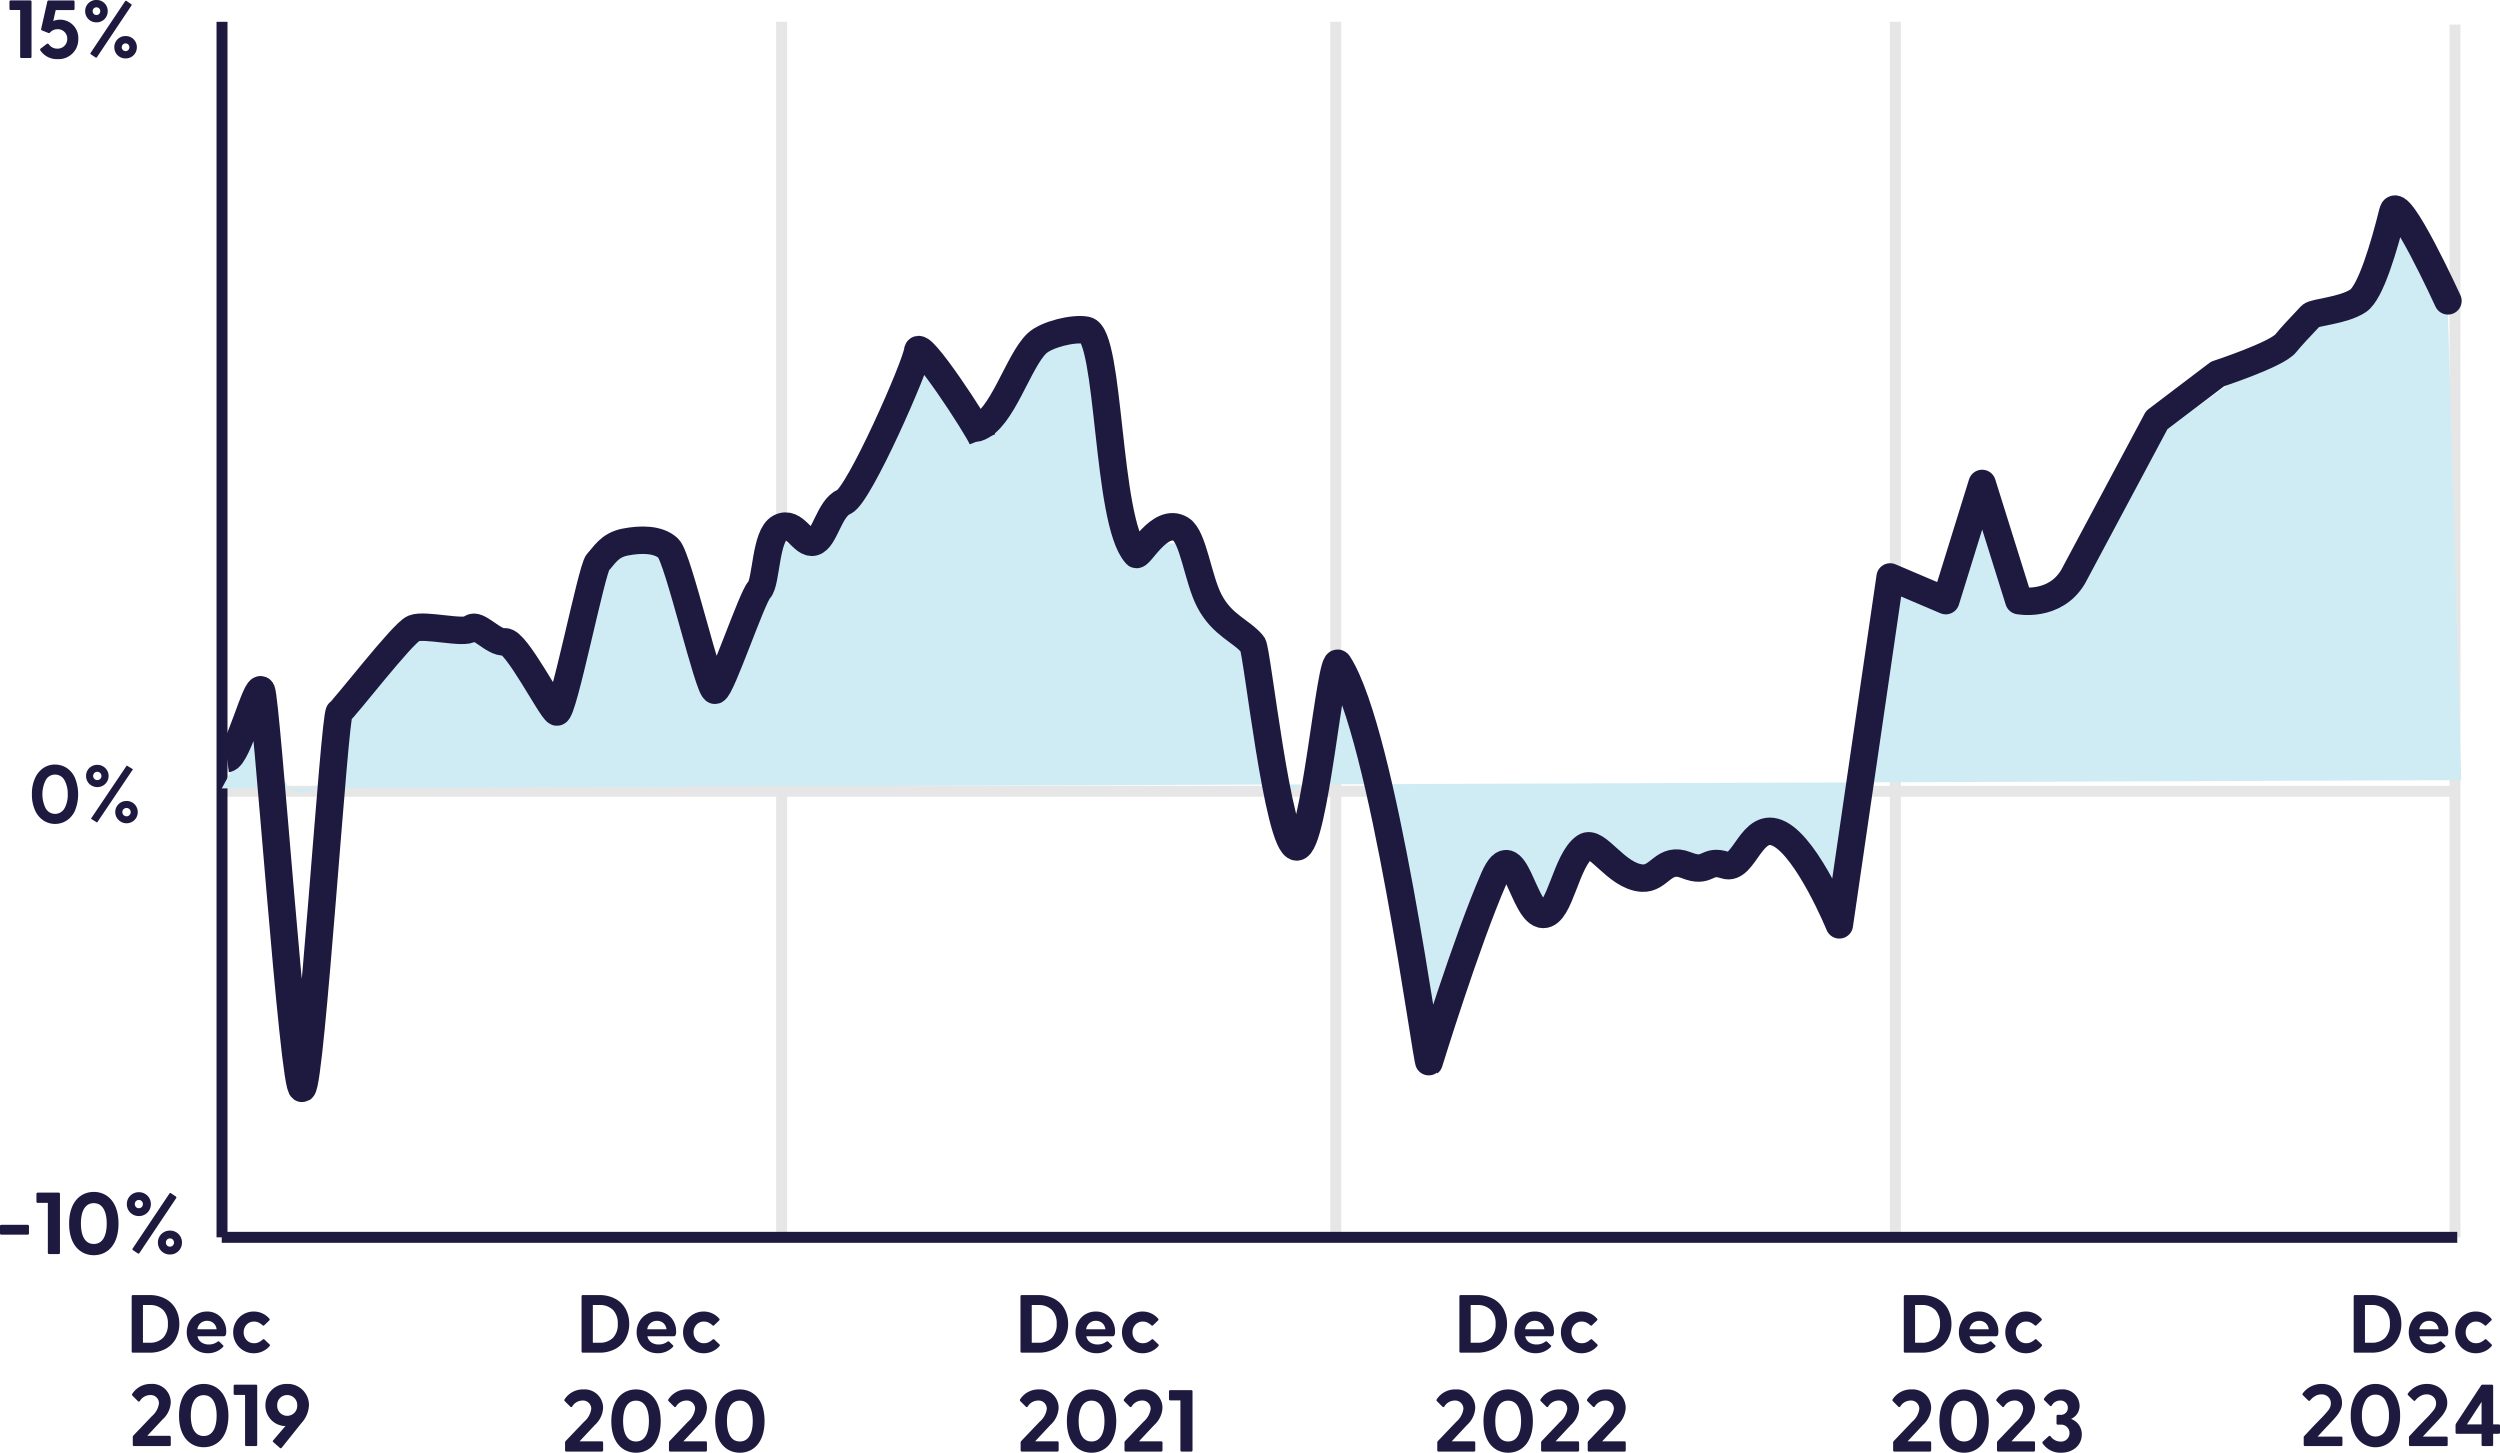
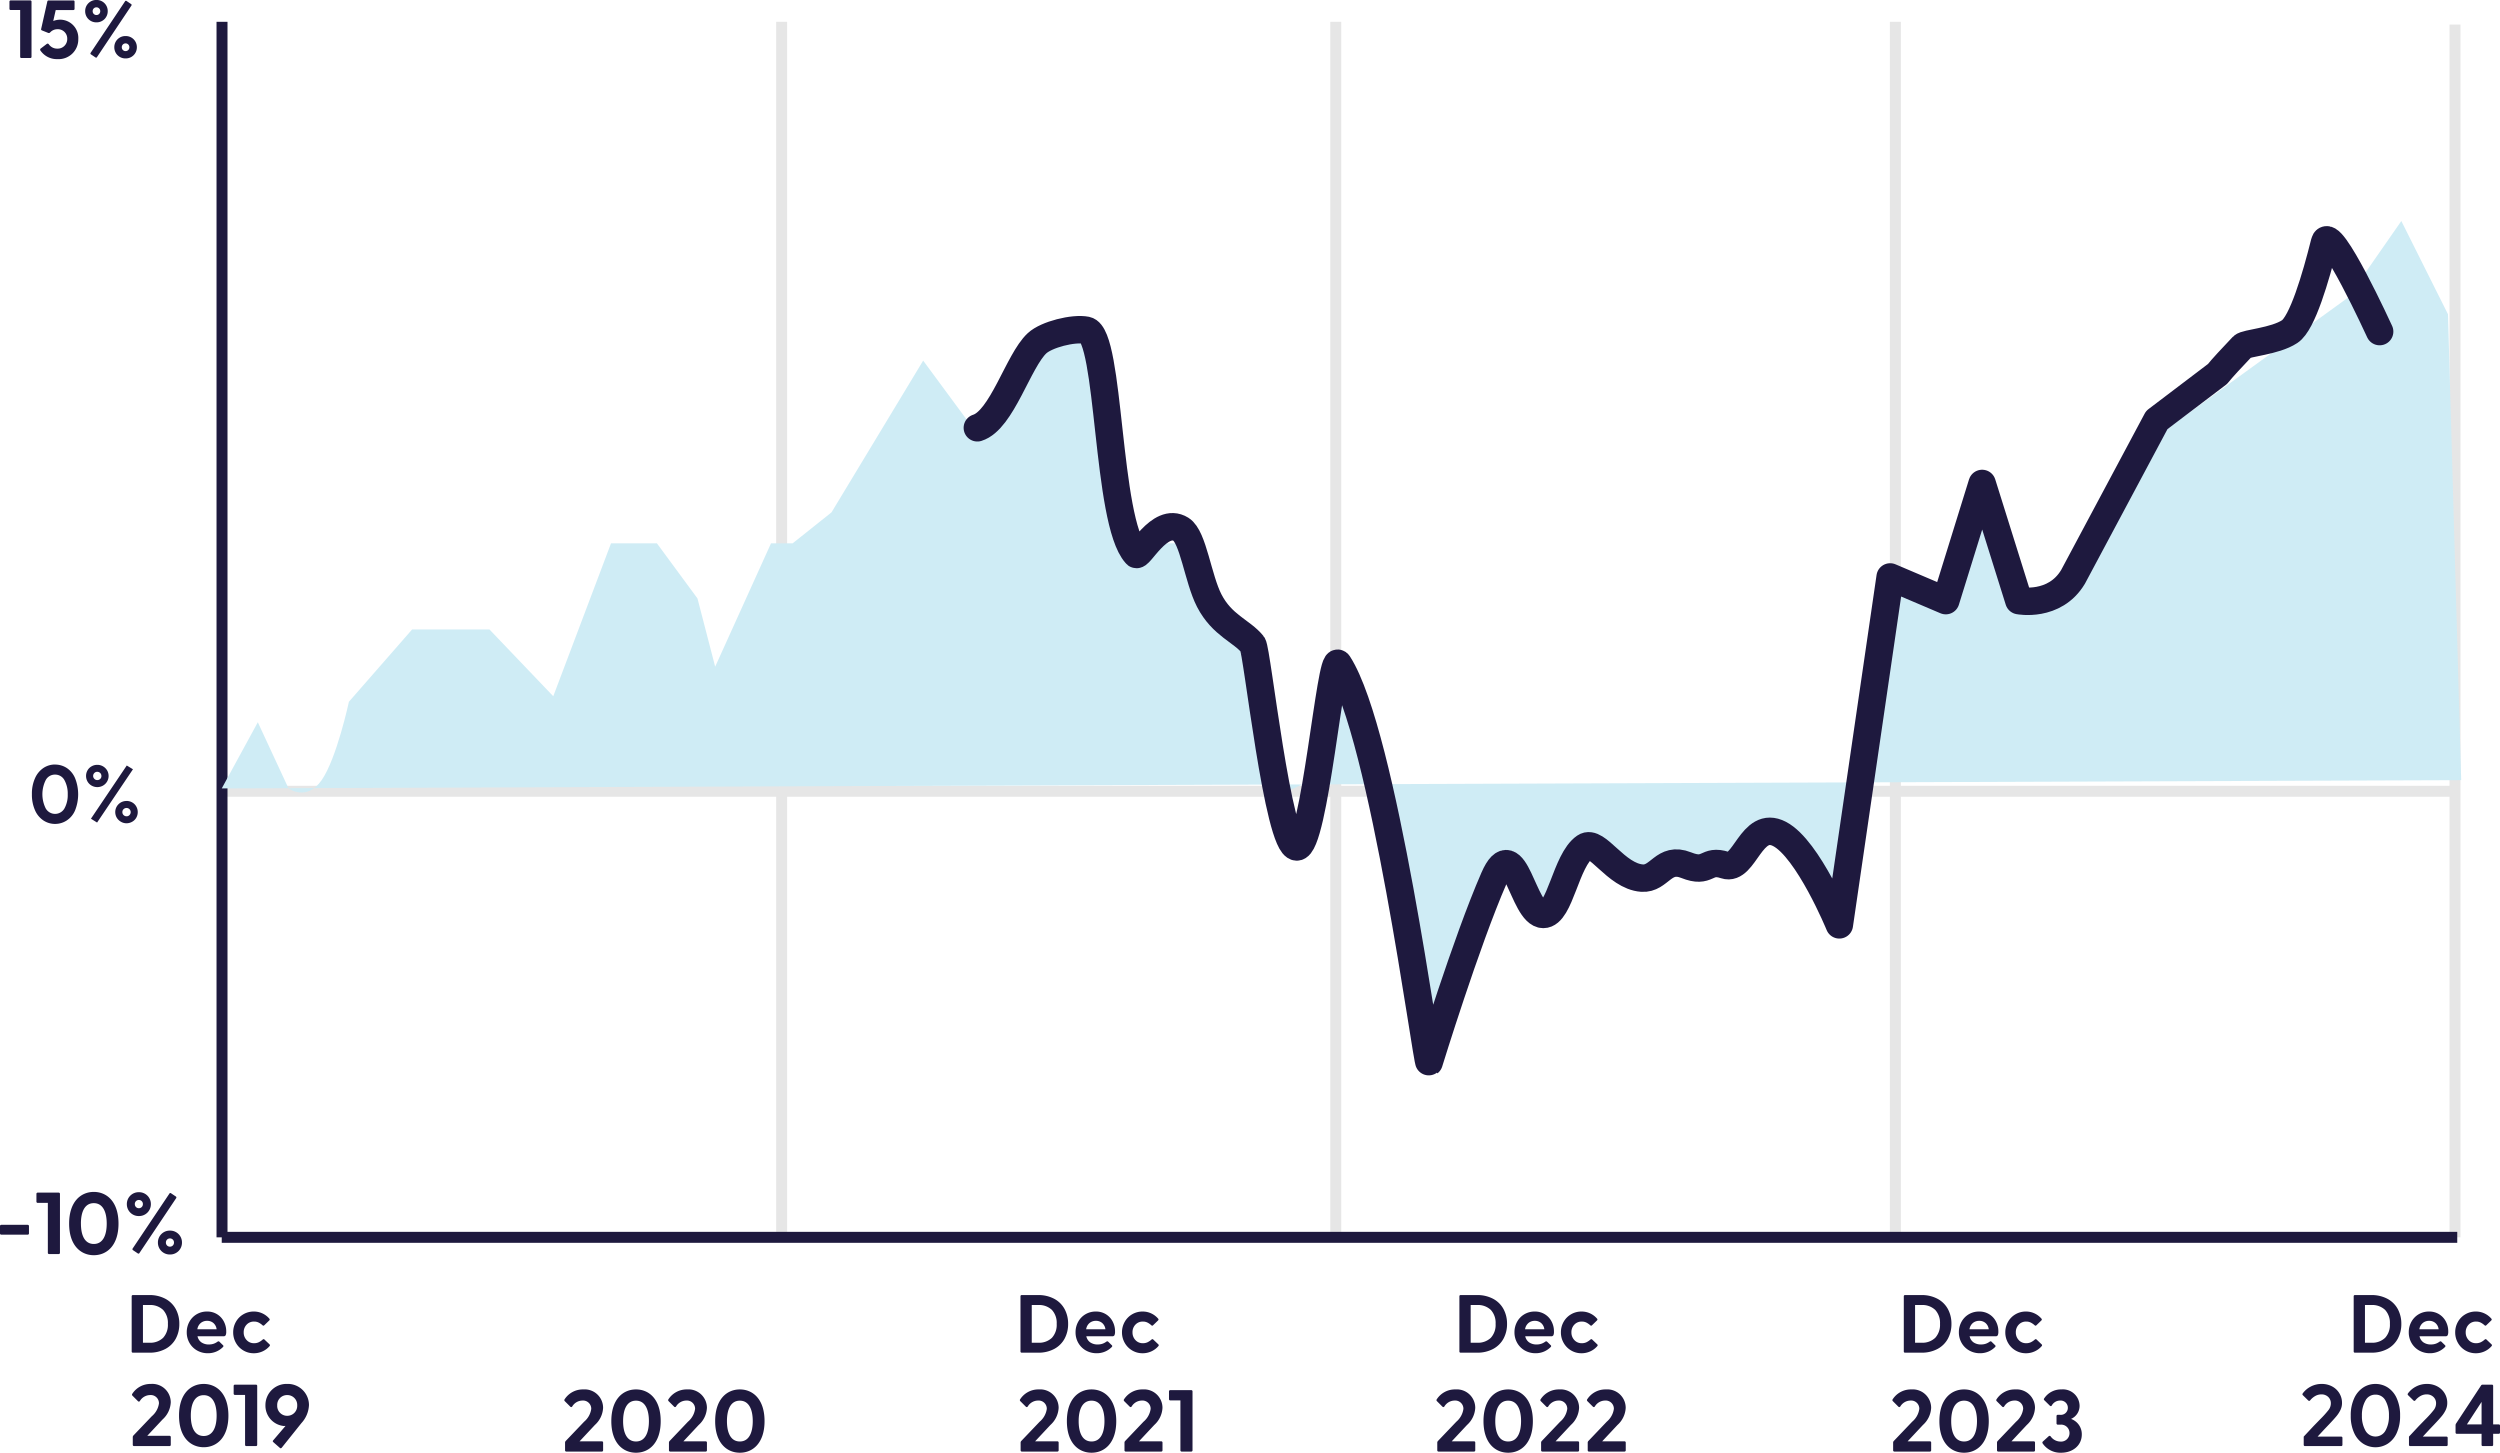
<svg xmlns="http://www.w3.org/2000/svg" width="455.668" height="264.783" viewBox="0 0 455.668 264.783">
  <g id="Group_237" data-name="Group 237" transform="translate(-994.8 -4131.425)">
    <g id="Group_203" data-name="Group 203">
      <g id="Group_202" data-name="Group 202">
        <g id="Group_182" data-name="Group 182">
          <g id="Group_159" data-name="Group 159">
            <g id="Group_157" data-name="Group 157">
              <g id="Group_151" data-name="Group 151">
                <g id="graphs" transform="translate(986.266 4125.4)">
                  <g id="graph-global-mixed">
                    <g id="graph-global-mixed-2" data-name="graph-global-mixed">
                      <g id="grid_lines" data-name="grid lines">
                        <line id="Line_346" data-name="Line 346" y2="221.55" transform="translate(151 10)" fill="none" stroke="#e6e6e6" stroke-width="2" />
                        <line id="Line_353" data-name="Line 353" y2="221.55" transform="translate(252 10)" fill="none" stroke="#e6e6e6" stroke-width="2" />
                        <line id="Line_513" data-name="Line 513" y2="221.55" transform="translate(354 10)" fill="none" stroke="#e6e6e6" stroke-width="2" />
                        <line id="Line_354" data-name="Line 354" y2="221.05" transform="translate(456 10.5)" fill="none" stroke="#e6e6e6" stroke-width="2" />
                        <line id="Line_357" data-name="Line 357" x1="407.46" transform="translate(48.95 150.25)" fill="none" stroke="#e6e6e6" stroke-width="2" />
                        <line id="Line_344" data-name="Line 344" x1="407.46" transform="translate(48.95 231.55)" fill="none" stroke="#1e193e" stroke-width="2" />
                        <line id="Line_343" data-name="Line 343" y2="221.55" transform="translate(49 10)" fill="none" stroke="#1e193e" stroke-width="2" />
                      </g>
                      <path id="Path_461" data-name="Path 461" d="M18.57,145.38a3.9,3.9,0,0,1,2.11.61,4.188,4.188,0,0,1,1.53,1.85,7.945,7.945,0,0,1,0,5.91,4.135,4.135,0,0,1-1.53,1.83,3.854,3.854,0,0,1-2.11.62,3.8,3.8,0,0,1-2.1-.62,4.25,4.25,0,0,1-1.54-1.84,6.941,6.941,0,0,1-.58-2.95,6.822,6.822,0,0,1,.58-2.95,4.334,4.334,0,0,1,1.54-1.85,3.8,3.8,0,0,1,2.1-.62Zm0,1.83a1.885,1.885,0,0,0-1.71,1.02,5.783,5.783,0,0,0,0,5.13,1.961,1.961,0,0,0,3.43,0,5.017,5.017,0,0,0,.59-2.55,5.114,5.114,0,0,0-.59-2.57A1.91,1.91,0,0,0,18.57,147.21Zm7.7-1.78a2.058,2.058,0,0,1,1.03.27,2.1,2.1,0,0,1,.75.73,2.031,2.031,0,0,1,.28,1.02,2.037,2.037,0,0,1-1.03,1.77,2.1,2.1,0,0,1-2.06,0,1.973,1.973,0,0,1-.75-.74,2.058,2.058,0,0,1-.27-1.03,2.022,2.022,0,0,1,.27-1.02,1.922,1.922,0,0,1,.74-.73,2.058,2.058,0,0,1,1.03-.27h0Zm6.49.82-6.53,9.7-1.12-.7,6.53-9.7,1.13.69Zm-6.5.45a.71.71,0,0,0-.53.22.749.749,0,0,0-.22.53.741.741,0,0,0,.23.54.7.7,0,0,0,.52.22.764.764,0,0,0,.54-.21.7.7,0,0,0,.22-.55.749.749,0,0,0-.22-.53.773.773,0,0,0-.54-.22Zm5.34,5.31a2.086,2.086,0,0,1,1.03.27,1.948,1.948,0,0,1,.74.74,2.058,2.058,0,0,1,.27,1.03,2.022,2.022,0,0,1-.27,1.02,1.922,1.922,0,0,1-.74.73,2.068,2.068,0,0,1-1.03.28,1.97,1.97,0,0,1-1.03-.28,2.1,2.1,0,0,1-.75-.73,2.031,2.031,0,0,1-.28-1.02,2.023,2.023,0,0,1,2.06-2.03Zm0,1.28a.773.773,0,0,0-.54.22.7.7,0,0,0-.22.55.732.732,0,0,0,.22.53.773.773,0,0,0,.54.22.71.71,0,0,0,.53-.22.76.76,0,0,0-.53-1.3Z" fill="#1e193e" />
                      <g id="Group_168" data-name="Group 168">
                        <g id="Mask_Group_151" data-name="Mask Group 151" transform="translate(-133.029 22)">
                          <path id="Path_453" data-name="Path 453" d="M619.169,126.221l-408.189,1.508,6.576-12.062,5.6,12.063s3.28,2.442,6.031-1.508,4.972-14.291,4.972-14.291l11.52-13.18h14.094l11.632,12.177L281.93,83.06h8.37l7.39,10.04,3.226,12.442L311.09,83.06h3.94l7.09-5.65,16.706-27.657,9.693,13.139,14.216-17.878,7.755,1.077,1.938,20.032L378.22,83.06h7.32l5.01,10.04,9.5,10.04,5.335,25.019,4.309-1.938,5.277-19.951,10.5,26.98,6.625,37.774,10.555-28,9.693,6.893s2.964-15.193,8.185-11.632c2.955,2.016,11.2,4.739,11.2,4.739l11.2-1.723,6.246-3.016,4.309-3.877,12.062,12.924,10.986-57.943L526.01,93.1l5.6-15.55L538.98,93.1l10.292-5.431,7.512-14.17,7.755-10.6,34-24.636,9.71-13.958,8.5,16.993,2.408,84.92Z" transform="translate(-29)" fill="#cfecf5" />
-                           <path id="Path_563" data-name="Path 563" d="M348.7,62c4.49-1.4,7.444-12.213,10.884-15.413,1.72-1.6,6.632-2.836,8.992-2.366C372.945,45.091,372.19,79,377.6,85c.46,1.05,4.3-6.93,8.22-4.5,2.24,1.39,3.08,8.98,5.15,13,2.35,4.55,5.93,5.52,7.92,8,.81,1.01,4.577,36.745,8.017,36.9,3.25.14,6.183-35.575,7.593-33.4,8.24,12.72,16.112,73,16.542,72.674,0,0,6.761-21.99,11.831-33.6,3.762-8.615,5.273,6.625,8.991,6.625,3.06,0,4.084-9.91,7.572-12.3,2.194-1.506,5.623,5.337,10.411,5.679,3.208.229,3.912-4.017,8.045-2.366s3.521-1.191,7.1,0,4.732-8.4,9.938-5.679,10.885,16.563,10.885,16.563l9.259-63.414L525.216,93.5l6.626-21.358,6.69,21.358s6.509,1.282,9.872-4.322l15.269-28.593,11.073-8.4s10.842-3.552,12.449-5.6c.778-.99,2.639-2.99,4.561-5.009.62-.652,5.855-.907,8.6-2.714,2.294-1.512,4.73-9.786,6.349-16.278.915-3.668,10.038,16.278,10.038,16.278" transform="translate(-29)" fill="none" stroke="#1e193e" stroke-linecap="round" stroke-linejoin="round" stroke-width="5" />
-                           <path id="Path_573" data-name="Path 573" d="M211.934,122.305c2.02-.28,5.366-13.875,6.276-12.465s5.867,73.406,7.447,72.566,5.853-68.046,6.763-68.606,11.5-14.39,13.53-15.24,9.338,1.13,10.468,0,4.122,2.73,6.152,2.45,8.345,12.23,9.465,12.79,6.385-26.18,7.5-27.3,2.03-3.1,4.96-3.67,6.09-.56,7.89,1.13,7.382,26.16,8.512,25.88,6.695-16.885,8.045-18.3,1.076-9.948,3.786-11.358,4.121,3.2,6.151,2.643,2.825-6.21,5.535-7.34,13.174-24.943,13.394-27.483,10.931,13.83,11.831,16.09" transform="translate(-29)" fill="none" stroke="#1e193e" stroke-width="5" />
+                           <path id="Path_563" data-name="Path 563" d="M348.7,62c4.49-1.4,7.444-12.213,10.884-15.413,1.72-1.6,6.632-2.836,8.992-2.366C372.945,45.091,372.19,79,377.6,85c.46,1.05,4.3-6.93,8.22-4.5,2.24,1.39,3.08,8.98,5.15,13,2.35,4.55,5.93,5.52,7.92,8,.81,1.01,4.577,36.745,8.017,36.9,3.25.14,6.183-35.575,7.593-33.4,8.24,12.72,16.112,73,16.542,72.674,0,0,6.761-21.99,11.831-33.6,3.762-8.615,5.273,6.625,8.991,6.625,3.06,0,4.084-9.91,7.572-12.3,2.194-1.506,5.623,5.337,10.411,5.679,3.208.229,3.912-4.017,8.045-2.366s3.521-1.191,7.1,0,4.732-8.4,9.938-5.679,10.885,16.563,10.885,16.563l9.259-63.414L525.216,93.5l6.626-21.358,6.69,21.358s6.509,1.282,9.872-4.322l15.269-28.593,11.073-8.4c.778-.99,2.639-2.99,4.561-5.009.62-.652,5.855-.907,8.6-2.714,2.294-1.512,4.73-9.786,6.349-16.278.915-3.668,10.038,16.278,10.038,16.278" transform="translate(-29)" fill="none" stroke="#1e193e" stroke-linecap="round" stroke-linejoin="round" stroke-width="5" />
                        </g>
                        <g id="Group_169" data-name="Group 169">
-                           <path id="Path_772" data-name="Path 772" d="M49.88,15H457.4V232l-408.45-.45Z" fill="none" />
-                         </g>
+                           </g>
                      </g>
                    </g>
                  </g>
                </g>
              </g>
              <path id="Path_951" data-name="Path 951" d="M-15.7,0h6.448a.227.227,0,0,0,.24-.24V-1.632a.227.227,0,0,0-.24-.24H-13.3l2.784-2.976a4.475,4.475,0,0,0,1.5-3.12,3.359,3.359,0,0,0-3.616-3.36,3.942,3.942,0,0,0-3.392,1.792.253.253,0,0,0,.032.352l.976.976c.128.128.24.144.368,0A2.2,2.2,0,0,1-12.8-9.3a1.493,1.493,0,0,1,1.632,1.52,3.715,3.715,0,0,1-1.3,2.336l-3.36,3.52a.449.449,0,0,0-.112.3V-.24A.227.227,0,0,0-15.7,0ZM-3.008.208c2.352,0,4.5-1.744,4.5-5.76s-2.144-5.776-4.5-5.776-4.5,1.76-4.5,5.776S-5.36.208-3.008.208ZM-5.36-5.552c0-2.16.7-3.728,2.352-3.728,1.632,0,2.352,1.568,2.352,3.728S-1.376-1.84-3.008-1.84C-4.656-1.84-5.36-3.392-5.36-5.552ZM4.768,0H6.5a.227.227,0,0,0,.24-.24V-10.96a.227.227,0,0,0-.24-.24H2.688a.227.227,0,0,0-.24.24v1.392a.227.227,0,0,0,.24.24h1.84V-.24A.227.227,0,0,0,4.768,0ZM9.7-.7,10.88.336c.128.112.24.064.336-.048L14.8-4.192a5.168,5.168,0,0,0,1.376-3.3,3.86,3.86,0,0,0-3.968-3.84A3.85,3.85,0,0,0,8.24-7.488a3.726,3.726,0,0,0,3.328,3.824c.144,0,.256-.016.336-.016L9.648-1.04C9.536-.912,9.568-.816,9.7-.7Zm.688-6.7A1.791,1.791,0,0,1,12.208-9.3a1.8,1.8,0,0,1,1.824,1.888A1.809,1.809,0,0,1,12.208-5.52,1.809,1.809,0,0,1,10.384-7.408Z" transform="translate(1034.94 4395)" fill="#1e193e" />
              <path id="Path_953" data-name="Path 953" d="M-17.9,0h6.448a.227.227,0,0,0,.24-.24V-1.632a.227.227,0,0,0-.24-.24H-15.5l2.784-2.976a4.475,4.475,0,0,0,1.5-3.12,3.359,3.359,0,0,0-3.616-3.36,3.942,3.942,0,0,0-3.392,1.792.253.253,0,0,0,.032.352l.976.976c.128.128.24.144.368,0A2.2,2.2,0,0,1-15.008-9.3a1.493,1.493,0,0,1,1.632,1.52,3.715,3.715,0,0,1-1.3,2.336l-3.36,3.52a.449.449,0,0,0-.112.3V-.24A.227.227,0,0,0-17.9,0ZM-5.216.208c2.352,0,4.5-1.744,4.5-5.76s-2.144-5.776-4.5-5.776-4.5,1.76-4.5,5.776S-7.568.208-5.216.208Zm-2.352-5.76c0-2.16.7-3.728,2.352-3.728,1.632,0,2.352,1.568,2.352,3.728S-3.584-1.84-5.216-1.84C-6.864-1.84-7.568-3.392-7.568-5.552ZM1.024,0H7.472a.227.227,0,0,0,.24-.24V-1.632a.227.227,0,0,0-.24-.24H3.424L6.208-4.848a4.475,4.475,0,0,0,1.5-3.12A3.359,3.359,0,0,0,4.1-11.328,3.942,3.942,0,0,0,.7-9.536a.253.253,0,0,0,.032.352l.976.976c.128.128.24.144.368,0A2.2,2.2,0,0,1,3.92-9.3a1.493,1.493,0,0,1,1.632,1.52,3.715,3.715,0,0,1-1.3,2.336L.9-1.92a.449.449,0,0,0-.112.3V-.24A.227.227,0,0,0,1.024,0ZM13.712.208c2.352,0,4.5-1.744,4.5-5.76s-2.144-5.776-4.5-5.776-4.5,1.76-4.5,5.776S11.36.208,13.712.208ZM11.36-5.552c0-2.16.7-3.728,2.352-3.728,1.632,0,2.352,1.568,2.352,3.728s-.72,3.712-2.352,3.712C12.064-1.84,11.36-3.392,11.36-5.552Z" transform="translate(1115.94 4396)" fill="#1e193e" />
              <path id="Path_955" data-name="Path 955" d="M-15.512,0h6.448a.227.227,0,0,0,.24-.24V-1.632a.227.227,0,0,0-.24-.24h-4.048l2.784-2.976a4.475,4.475,0,0,0,1.5-3.12,3.359,3.359,0,0,0-3.616-3.36,3.942,3.942,0,0,0-3.392,1.792.253.253,0,0,0,.032.352l.976.976c.128.128.24.144.368,0A2.2,2.2,0,0,1-12.616-9.3a1.493,1.493,0,0,1,1.632,1.52,3.715,3.715,0,0,1-1.3,2.336l-3.36,3.52a.449.449,0,0,0-.112.3V-.24A.227.227,0,0,0-15.512,0ZM-2.824.208c2.352,0,4.5-1.744,4.5-5.76s-2.144-5.776-4.5-5.776-4.5,1.76-4.5,5.776S-5.176.208-2.824.208Zm-2.352-5.76c0-2.16.7-3.728,2.352-3.728,1.632,0,2.352,1.568,2.352,3.728S-1.192-1.84-2.824-1.84C-4.472-1.84-5.176-3.392-5.176-5.552ZM3.416,0H9.864a.227.227,0,0,0,.24-.24V-1.632a.227.227,0,0,0-.24-.24H5.816L8.6-4.848a4.475,4.475,0,0,0,1.5-3.12,3.359,3.359,0,0,0-3.616-3.36A3.942,3.942,0,0,0,3.1-9.536a.253.253,0,0,0,.032.352l.976.976c.128.128.24.144.368,0A2.2,2.2,0,0,1,6.312-9.3a1.493,1.493,0,0,1,1.632,1.52,3.715,3.715,0,0,1-1.3,2.336L3.288-1.92a.449.449,0,0,0-.112.3V-.24A.227.227,0,0,0,3.416,0ZM13.608,0h1.728a.227.227,0,0,0,.24-.24V-10.96a.227.227,0,0,0-.24-.24H11.528a.227.227,0,0,0-.24.24v1.392a.227.227,0,0,0,.24.24h1.84V-.24A.227.227,0,0,0,13.608,0Z" transform="translate(1196.581 4396)" fill="#1e193e" />
              <path id="Path_957" data-name="Path 957" d="M-16.936,0h6.448a.227.227,0,0,0,.24-.24V-1.632a.227.227,0,0,0-.24-.24h-4.048l2.784-2.976a4.475,4.475,0,0,0,1.5-3.12,3.359,3.359,0,0,0-3.616-3.36,3.942,3.942,0,0,0-3.392,1.792.253.253,0,0,0,.032.352l.976.976c.128.128.24.144.368,0A2.2,2.2,0,0,1-14.04-9.3a1.493,1.493,0,0,1,1.632,1.52A3.715,3.715,0,0,1-13.7-5.44l-3.36,3.52a.449.449,0,0,0-.112.3V-.24A.227.227,0,0,0-16.936,0ZM-4.248.208c2.352,0,4.5-1.744,4.5-5.76s-2.144-5.776-4.5-5.776-4.5,1.76-4.5,5.776S-6.6.208-4.248.208ZM-6.6-5.552c0-2.16.7-3.728,2.352-3.728C-2.616-9.28-1.9-7.712-1.9-5.552S-2.616-1.84-4.248-1.84C-5.9-1.84-6.6-3.392-6.6-5.552ZM1.992,0H8.44a.227.227,0,0,0,.24-.24V-1.632a.227.227,0,0,0-.24-.24H4.392L7.176-4.848a4.475,4.475,0,0,0,1.5-3.12,3.359,3.359,0,0,0-3.616-3.36A3.942,3.942,0,0,0,1.672-9.536a.253.253,0,0,0,.032.352l.976.976c.128.128.24.144.368,0A2.2,2.2,0,0,1,4.888-9.3,1.493,1.493,0,0,1,6.52-7.776a3.715,3.715,0,0,1-1.3,2.336L1.864-1.92a.449.449,0,0,0-.112.3V-.24A.227.227,0,0,0,1.992,0Zm8.5,0h6.448a.227.227,0,0,0,.24-.24V-1.632a.227.227,0,0,0-.24-.24H12.888l2.784-2.976a4.475,4.475,0,0,0,1.5-3.12,3.359,3.359,0,0,0-3.616-3.36,3.942,3.942,0,0,0-3.392,1.792.253.253,0,0,0,.032.352l.976.976c.128.128.24.144.368,0A2.2,2.2,0,0,1,13.384-9.3a1.493,1.493,0,0,1,1.632,1.52,3.715,3.715,0,0,1-1.3,2.336L10.36-1.92a.449.449,0,0,0-.112.3V-.24A.227.227,0,0,0,10.488,0Z" transform="translate(1273.94 4396)" fill="#1e193e" />
              <path id="Path_959" data-name="Path 959" d="M-16.84,0h6.448a.227.227,0,0,0,.24-.24V-1.632a.227.227,0,0,0-.24-.24H-14.44l2.784-2.976a4.475,4.475,0,0,0,1.5-3.12,3.359,3.359,0,0,0-3.616-3.36A3.942,3.942,0,0,0-17.16-9.536a.253.253,0,0,0,.032.352l.976.976c.128.128.24.144.368,0A2.2,2.2,0,0,1-13.944-9.3a1.493,1.493,0,0,1,1.632,1.52,3.715,3.715,0,0,1-1.3,2.336l-3.36,3.52a.449.449,0,0,0-.112.3V-.24A.227.227,0,0,0-16.84,0ZM-4.152.208c2.352,0,4.5-1.744,4.5-5.76s-2.144-5.776-4.5-5.776-4.5,1.76-4.5,5.776S-6.5.208-4.152.208ZM-6.5-5.552c0-2.16.7-3.728,2.352-3.728C-2.52-9.28-1.8-7.712-1.8-5.552S-2.52-1.84-4.152-1.84C-5.8-1.84-6.5-3.392-6.5-5.552ZM2.088,0H8.536a.227.227,0,0,0,.24-.24V-1.632a.227.227,0,0,0-.24-.24H4.488L7.272-4.848a4.475,4.475,0,0,0,1.5-3.12,3.359,3.359,0,0,0-3.616-3.36A3.942,3.942,0,0,0,1.768-9.536a.253.253,0,0,0,.032.352l.976.976c.128.128.24.144.368,0A2.2,2.2,0,0,1,4.984-9.3a1.493,1.493,0,0,1,1.632,1.52A3.715,3.715,0,0,1,5.32-5.44L1.96-1.92a.449.449,0,0,0-.112.3V-.24A.227.227,0,0,0,2.088,0ZM13.544.208c2.112,0,3.76-1.328,3.76-3.328a2.945,2.945,0,0,0-1.968-2.832A2.59,2.59,0,0,0,16.9-8.384a3.04,3.04,0,0,0-3.312-2.944A3.663,3.663,0,0,0,10.44-9.68a.232.232,0,0,0,.048.336l.992.976c.128.112.256.128.352-.032a1.724,1.724,0,0,1,1.52-.9A1.31,1.31,0,0,1,14.76-8a1.268,1.268,0,0,1-1.392,1.3h-.416a.224.224,0,0,0-.256.24v1.3a.236.236,0,0,0,.256.256h.432a1.527,1.527,0,0,1,1.68,1.536A1.535,1.535,0,0,1,13.4-1.824a2.224,2.224,0,0,1-1.776-.944.229.229,0,0,0-.352-.032l-1.056.96a.263.263,0,0,0-.048.352A3.906,3.906,0,0,0,13.544.208Z" transform="translate(1356.94 4396)" fill="#1e193e" />
              <path id="Path_1105" data-name="Path 1105" d="M14.508,14.272a.221.221,0,0,1,.24.24V15.76a.221.221,0,0,1-.24.24H7.932a.221.221,0,0,1-.24-.24V14.272L9.5,12.336l1.168-1.2a18.012,18.012,0,0,0,1.552-1.72,1.987,1.987,0,0,0,.416-1.192,1.556,1.556,0,0,0-.488-1.192,1.723,1.723,0,0,0-1.224-.456,2.266,2.266,0,0,0-1.16.312,3.185,3.185,0,0,0-.9.776.229.229,0,0,1-.176.1.346.346,0,0,1-.176-.08l-.976-.96a.245.245,0,0,1-.08-.176.311.311,0,0,1,.064-.16A4.13,4.13,0,0,1,8.956,5.16a4.2,4.2,0,0,1,2.016-.488,3.909,3.909,0,0,1,1.9.456,3.418,3.418,0,0,1,1.32,1.248,3.344,3.344,0,0,1,.48,1.768,2.919,2.919,0,0,1-.28,1.264,5.472,5.472,0,0,1-.736,1.144q-.456.552-1.368,1.512-1.008,1.056-.928.976L10.22,14.272Zm6.256-9.6a4.1,4.1,0,0,1,2.256.656A4.506,4.506,0,0,1,24.652,7.3a7.451,7.451,0,0,1,.608,3.152,7.4,7.4,0,0,1-.608,3.144,4.512,4.512,0,0,1-1.632,1.96,4.18,4.18,0,0,1-4.5,0,4.563,4.563,0,0,1-1.64-1.96,7.313,7.313,0,0,1-.616-3.144A7.313,7.313,0,0,1,16.884,7.3a4.619,4.619,0,0,1,1.64-1.968A4.035,4.035,0,0,1,20.764,4.672Zm0,1.952A2.01,2.01,0,0,0,18.94,7.712a5.327,5.327,0,0,0-.64,2.736,5.282,5.282,0,0,0,.64,2.728,2.087,2.087,0,0,0,3.656,0,5.336,5.336,0,0,0,.632-2.728A5.381,5.381,0,0,0,22.6,7.712,2.005,2.005,0,0,0,20.764,6.624Zm12.928,7.648a.221.221,0,0,1,.24.24V15.76a.221.221,0,0,1-.24.24H27.116a.221.221,0,0,1-.24-.24V14.272l1.808-1.936,1.168-1.2A18.012,18.012,0,0,0,31.4,9.416a1.987,1.987,0,0,0,.416-1.192,1.556,1.556,0,0,0-.488-1.192,1.723,1.723,0,0,0-1.224-.456,2.266,2.266,0,0,0-1.16.312,3.185,3.185,0,0,0-.9.776.229.229,0,0,1-.176.1.346.346,0,0,1-.176-.08l-.976-.96a.245.245,0,0,1-.08-.176.311.311,0,0,1,.064-.16A4.13,4.13,0,0,1,28.14,5.16a4.2,4.2,0,0,1,2.016-.488,3.909,3.909,0,0,1,1.9.456,3.418,3.418,0,0,1,1.32,1.248,3.344,3.344,0,0,1,.48,1.768,2.919,2.919,0,0,1-.28,1.264,5.472,5.472,0,0,1-.736,1.144q-.456.552-1.368,1.512-1.008,1.056-.928.976L29.4,14.272Zm9.536-2.224a.221.221,0,0,1,.24.24V13.52a.221.221,0,0,1-.24.24H42.22v2a.221.221,0,0,1-.24.24H40.348a.221.221,0,0,1-.24-.24v-2h-4.5a.221.221,0,0,1-.24-.24V12.208a.617.617,0,0,1,.08-.3l4.56-6.944A.339.339,0,0,1,40.3,4.8h1.68a.221.221,0,0,1,.24.24v7.008Zm-3.12-4.1-2.672,4.1h2.672Z" transform="translate(1407 4379)" fill="#1e193e" />
            </g>
          </g>
          <path id="Path_1172" data-name="Path 1172" d="M1.04-3.536h4.8a.227.227,0,0,0,.24-.24V-5.088a.227.227,0,0,0-.24-.24H1.04a.227.227,0,0,0-.24.24v1.312A.227.227,0,0,0,1.04-3.536ZM9.76,0h1.728a.227.227,0,0,0,.24-.24V-10.96a.227.227,0,0,0-.24-.24H7.68a.227.227,0,0,0-.24.24v1.392a.227.227,0,0,0,.24.24H9.52V-.24A.227.227,0,0,0,9.76,0ZM17.9.208c2.352,0,4.5-1.744,4.5-5.76s-2.144-5.776-4.5-5.776-4.5,1.76-4.5,5.776S15.552.208,17.9.208Zm-2.352-5.76c0-2.16.7-3.728,2.352-3.728,1.632,0,2.352,1.568,2.352,3.728S19.536-1.84,17.9-1.84C16.256-1.84,15.552-3.392,15.552-5.552Zm10.56-1.376A2.152,2.152,0,0,0,28.3-9.1a2.152,2.152,0,0,0-2.192-2.176A2.152,2.152,0,0,0,23.92-9.1,2.152,2.152,0,0,0,26.112-6.928Zm-1.12,5.9a.219.219,0,0,0,.08.336l.832.56a.2.2,0,0,0,.32-.064L32.9-10.176a.219.219,0,0,0-.08-.336l-.832-.56a.2.2,0,0,0-.32.064Zm.384-8.08a.728.728,0,0,1,.736-.752.728.728,0,0,1,.736.752.728.728,0,0,1-.736.752A.728.728,0,0,1,25.376-9.1ZM29.584-2.1A2.152,2.152,0,0,0,31.776.08,2.152,2.152,0,0,0,33.968-2.1a2.152,2.152,0,0,0-2.192-2.176A2.152,2.152,0,0,0,29.584-2.1Zm1.456,0a.728.728,0,0,1,.736-.752.728.728,0,0,1,.736.752.728.728,0,0,1-.736.752A.728.728,0,0,1,31.04-2.1Z" transform="translate(994 4360)" fill="#1e193e" />
        </g>
      </g>
      <path id="Path_1202" data-name="Path 1202" d="M2.7,0H4.32a.213.213,0,0,0,.225-.225v-10.05A.213.213,0,0,0,4.32-10.5H.75a.213.213,0,0,0-.225.225v1.3a.213.213,0,0,0,.225.225H2.475v8.52A.213.213,0,0,0,2.7,0ZM9.27.2a3.585,3.585,0,0,0,3.8-3.645A3.33,3.33,0,0,0,9.78-6.99a3.771,3.771,0,0,0-1.275.24l.45-1.995h3.21a.213.213,0,0,0,.225-.225v-1.3a.213.213,0,0,0-.225-.225h-4.5a.23.23,0,0,0-.24.2L6.3-5.3c-.03.135.015.21.15.27l1.125.45A.315.315,0,0,0,7.95-4.68a1.8,1.8,0,0,1,1.335-.57A1.706,1.706,0,0,1,11.055-3.5,1.741,1.741,0,0,1,9.24-1.71a1.842,1.842,0,0,1-1.545-.795.251.251,0,0,0-.375-.06l-1.065.81a.272.272,0,0,0-.105.36A3.606,3.606,0,0,0,9.27.2ZM16.38-6.5a2.017,2.017,0,0,0,2.055-2.04,2.017,2.017,0,0,0-2.055-2.04,2.017,2.017,0,0,0-2.055,2.04A2.017,2.017,0,0,0,16.38-6.5ZM15.33-.96a.2.2,0,0,0,.075.315l.78.525a.186.186,0,0,0,.3-.06L22.74-9.54a.2.2,0,0,0-.075-.315l-.78-.525a.186.186,0,0,0-.3.06Zm.36-7.575a.682.682,0,0,1,.69-.705.682.682,0,0,1,.69.705.682.682,0,0,1-.69.7A.682.682,0,0,1,15.69-8.535Zm3.945,6.57A2.017,2.017,0,0,0,21.69.075a2.017,2.017,0,0,0,2.055-2.04,2.017,2.017,0,0,0-2.055-2.04A2.017,2.017,0,0,0,19.635-1.965Zm1.365,0a.682.682,0,0,1,.69-.7.682.682,0,0,1,.69.7.682.682,0,0,1-.69.705A.682.682,0,0,1,21-1.965Z" transform="translate(996 4142)" fill="#1e193e" />
    </g>
    <g id="Group_236" data-name="Group 236" transform="translate(568.602 -230.757)">
      <path id="Path_1239" data-name="Path 1239" d="M4.23-10.5a6.07,6.07,0,0,1,2.985.69A4.612,4.612,0,0,1,9.1-7.928,5.589,5.589,0,0,1,9.735-5.25,5.589,5.589,0,0,1,9.1-2.573,4.612,4.612,0,0,1,7.215-.69,6.07,6.07,0,0,1,4.23,0H1.275A.223.223,0,0,1,1.11-.06a.223.223,0,0,1-.06-.165v-10.05a.223.223,0,0,1,.06-.165.223.223,0,0,1,.165-.06Zm0,8.685a3.4,3.4,0,0,0,2.55-.893A3.493,3.493,0,0,0,7.65-5.25a3.493,3.493,0,0,0-.87-2.543,3.4,3.4,0,0,0-2.55-.892H3.105v6.87ZM18.285-3.87a1.6,1.6,0,0,1-.1.683.428.428,0,0,1-.42.2H13.05a1.805,1.805,0,0,0,.7,1.1,2.326,2.326,0,0,0,1.395.39,2.644,2.644,0,0,0,.81-.12,2.7,2.7,0,0,0,.75-.39.258.258,0,0,1,.165-.06A.229.229,0,0,1,17.04-2l.66.645a.216.216,0,0,1,.075.15.259.259,0,0,1-.09.18,3.829,3.829,0,0,1-1.237.833,3.82,3.82,0,0,1-1.493.293,3.911,3.911,0,0,1-2-.51,3.673,3.673,0,0,1-1.372-1.38,3.814,3.814,0,0,1-.495-1.92,3.908,3.908,0,0,1,.48-1.92A3.573,3.573,0,0,1,12.892-7a3.65,3.65,0,0,1,1.9-.5,3.39,3.39,0,0,1,1.83.495,3.38,3.38,0,0,1,1.23,1.327A3.844,3.844,0,0,1,18.285-3.87Zm-3.48-1.935a1.774,1.774,0,0,0-1.17.4,1.842,1.842,0,0,0-.615,1.132h3.51A1.754,1.754,0,0,0,15.952-5.4,1.7,1.7,0,0,0,14.805-5.805Zm8.55,4.08A1.961,1.961,0,0,0,24.21-1.9a3.212,3.212,0,0,0,.72-.488.229.229,0,0,1,.165-.075.2.2,0,0,1,.165.075l.915.87a.229.229,0,0,1,.075.165.2.2,0,0,1-.06.15,3.672,3.672,0,0,1-1.275.96A3.794,3.794,0,0,1,23.31.105a3.66,3.66,0,0,1-1.9-.51,3.706,3.706,0,0,1-1.358-1.38,3.814,3.814,0,0,1-.5-1.92,3.814,3.814,0,0,1,.5-1.92A3.65,3.65,0,0,1,21.412-7a3.7,3.7,0,0,1,1.9-.5,3.661,3.661,0,0,1,1.575.345,3.711,3.711,0,0,1,1.26.96.2.2,0,0,1,.06.15.229.229,0,0,1-.075.165l-.915.885a.216.216,0,0,1-.15.075.259.259,0,0,1-.18-.09,3.293,3.293,0,0,0-.712-.488,1.838,1.838,0,0,0-.817-.172A1.788,1.788,0,0,0,22-5.108a1.961,1.961,0,0,0-.532,1.4A1.987,1.987,0,0,0,22-2.3,1.776,1.776,0,0,0,23.355-1.725Z" transform="translate(449.148 4608.731)" fill="#1e193e" />
-       <path id="Path_1240" data-name="Path 1240" d="M4.23-10.5a6.07,6.07,0,0,1,2.985.69A4.612,4.612,0,0,1,9.1-7.928,5.589,5.589,0,0,1,9.735-5.25,5.589,5.589,0,0,1,9.1-2.573,4.612,4.612,0,0,1,7.215-.69,6.07,6.07,0,0,1,4.23,0H1.275A.223.223,0,0,1,1.11-.06a.223.223,0,0,1-.06-.165v-10.05a.223.223,0,0,1,.06-.165.223.223,0,0,1,.165-.06Zm0,8.685a3.4,3.4,0,0,0,2.55-.893A3.493,3.493,0,0,0,7.65-5.25a3.493,3.493,0,0,0-.87-2.543,3.4,3.4,0,0,0-2.55-.892H3.105v6.87ZM18.285-3.87a1.6,1.6,0,0,1-.1.683.428.428,0,0,1-.42.2H13.05a1.805,1.805,0,0,0,.7,1.1,2.326,2.326,0,0,0,1.395.39,2.644,2.644,0,0,0,.81-.12,2.7,2.7,0,0,0,.75-.39.258.258,0,0,1,.165-.06A.229.229,0,0,1,17.04-2l.66.645a.216.216,0,0,1,.075.15.259.259,0,0,1-.09.18,3.829,3.829,0,0,1-1.237.833,3.82,3.82,0,0,1-1.493.293,3.911,3.911,0,0,1-2-.51,3.673,3.673,0,0,1-1.372-1.38,3.814,3.814,0,0,1-.495-1.92,3.908,3.908,0,0,1,.48-1.92A3.573,3.573,0,0,1,12.892-7a3.65,3.65,0,0,1,1.9-.5,3.39,3.39,0,0,1,1.83.495,3.38,3.38,0,0,1,1.23,1.327A3.844,3.844,0,0,1,18.285-3.87Zm-3.48-1.935a1.774,1.774,0,0,0-1.17.4,1.842,1.842,0,0,0-.615,1.132h3.51A1.754,1.754,0,0,0,15.952-5.4,1.7,1.7,0,0,0,14.805-5.805Zm8.55,4.08A1.961,1.961,0,0,0,24.21-1.9a3.212,3.212,0,0,0,.72-.488.229.229,0,0,1,.165-.075.2.2,0,0,1,.165.075l.915.87a.229.229,0,0,1,.075.165.2.2,0,0,1-.06.15,3.672,3.672,0,0,1-1.275.96A3.794,3.794,0,0,1,23.31.105a3.66,3.66,0,0,1-1.9-.51,3.706,3.706,0,0,1-1.358-1.38,3.814,3.814,0,0,1-.5-1.92,3.814,3.814,0,0,1,.5-1.92A3.65,3.65,0,0,1,21.412-7a3.7,3.7,0,0,1,1.9-.5,3.661,3.661,0,0,1,1.575.345,3.711,3.711,0,0,1,1.26.96.2.2,0,0,1,.06.15.229.229,0,0,1-.075.165l-.915.885a.216.216,0,0,1-.15.075.259.259,0,0,1-.18-.09,3.293,3.293,0,0,0-.712-.488,1.838,1.838,0,0,0-.817-.172A1.788,1.788,0,0,0,22-5.108a1.961,1.961,0,0,0-.532,1.4A1.987,1.987,0,0,0,22-2.3,1.776,1.776,0,0,0,23.355-1.725Z" transform="translate(531.148 4608.731)" fill="#1e193e" />
      <path id="Path_1241" data-name="Path 1241" d="M4.23-10.5a6.07,6.07,0,0,1,2.985.69A4.612,4.612,0,0,1,9.1-7.928,5.589,5.589,0,0,1,9.735-5.25,5.589,5.589,0,0,1,9.1-2.573,4.612,4.612,0,0,1,7.215-.69,6.07,6.07,0,0,1,4.23,0H1.275A.223.223,0,0,1,1.11-.06a.223.223,0,0,1-.06-.165v-10.05a.223.223,0,0,1,.06-.165.223.223,0,0,1,.165-.06Zm0,8.685a3.4,3.4,0,0,0,2.55-.893A3.493,3.493,0,0,0,7.65-5.25a3.493,3.493,0,0,0-.87-2.543,3.4,3.4,0,0,0-2.55-.892H3.105v6.87ZM18.285-3.87a1.6,1.6,0,0,1-.1.683.428.428,0,0,1-.42.2H13.05a1.805,1.805,0,0,0,.7,1.1,2.326,2.326,0,0,0,1.395.39,2.644,2.644,0,0,0,.81-.12,2.7,2.7,0,0,0,.75-.39.258.258,0,0,1,.165-.06A.229.229,0,0,1,17.04-2l.66.645a.216.216,0,0,1,.075.15.259.259,0,0,1-.09.18,3.829,3.829,0,0,1-1.237.833,3.82,3.82,0,0,1-1.493.293,3.911,3.911,0,0,1-2-.51,3.673,3.673,0,0,1-1.372-1.38,3.814,3.814,0,0,1-.495-1.92,3.908,3.908,0,0,1,.48-1.92A3.573,3.573,0,0,1,12.892-7a3.65,3.65,0,0,1,1.9-.5,3.39,3.39,0,0,1,1.83.495,3.38,3.38,0,0,1,1.23,1.327A3.844,3.844,0,0,1,18.285-3.87Zm-3.48-1.935a1.774,1.774,0,0,0-1.17.4,1.842,1.842,0,0,0-.615,1.132h3.51A1.754,1.754,0,0,0,15.952-5.4,1.7,1.7,0,0,0,14.805-5.805Zm8.55,4.08A1.961,1.961,0,0,0,24.21-1.9a3.212,3.212,0,0,0,.72-.488.229.229,0,0,1,.165-.075.2.2,0,0,1,.165.075l.915.87a.229.229,0,0,1,.075.165.2.2,0,0,1-.06.15,3.672,3.672,0,0,1-1.275.96A3.794,3.794,0,0,1,23.31.105a3.66,3.66,0,0,1-1.9-.51,3.706,3.706,0,0,1-1.358-1.38,3.814,3.814,0,0,1-.5-1.92,3.814,3.814,0,0,1,.5-1.92A3.65,3.65,0,0,1,21.412-7a3.7,3.7,0,0,1,1.9-.5,3.661,3.661,0,0,1,1.575.345,3.711,3.711,0,0,1,1.26.96.2.2,0,0,1,.06.15.229.229,0,0,1-.075.165l-.915.885a.216.216,0,0,1-.15.075.259.259,0,0,1-.18-.09,3.293,3.293,0,0,0-.712-.488,1.838,1.838,0,0,0-.817-.172A1.788,1.788,0,0,0,22-5.108a1.961,1.961,0,0,0-.532,1.4A1.987,1.987,0,0,0,22-2.3,1.776,1.776,0,0,0,23.355-1.725Z" transform="translate(611.148 4608.731)" fill="#1e193e" />
      <path id="Path_1242" data-name="Path 1242" d="M4.23-10.5a6.07,6.07,0,0,1,2.985.69A4.612,4.612,0,0,1,9.1-7.928,5.589,5.589,0,0,1,9.735-5.25,5.589,5.589,0,0,1,9.1-2.573,4.612,4.612,0,0,1,7.215-.69,6.07,6.07,0,0,1,4.23,0H1.275A.223.223,0,0,1,1.11-.06a.223.223,0,0,1-.06-.165v-10.05a.223.223,0,0,1,.06-.165.223.223,0,0,1,.165-.06Zm0,8.685a3.4,3.4,0,0,0,2.55-.893A3.493,3.493,0,0,0,7.65-5.25a3.493,3.493,0,0,0-.87-2.543,3.4,3.4,0,0,0-2.55-.892H3.105v6.87ZM18.285-3.87a1.6,1.6,0,0,1-.1.683.428.428,0,0,1-.42.2H13.05a1.805,1.805,0,0,0,.7,1.1,2.326,2.326,0,0,0,1.395.39,2.644,2.644,0,0,0,.81-.12,2.7,2.7,0,0,0,.75-.39.258.258,0,0,1,.165-.06A.229.229,0,0,1,17.04-2l.66.645a.216.216,0,0,1,.075.15.259.259,0,0,1-.09.18,3.829,3.829,0,0,1-1.237.833,3.82,3.82,0,0,1-1.493.293,3.911,3.911,0,0,1-2-.51,3.673,3.673,0,0,1-1.372-1.38,3.814,3.814,0,0,1-.495-1.92,3.908,3.908,0,0,1,.48-1.92A3.573,3.573,0,0,1,12.892-7a3.65,3.65,0,0,1,1.9-.5,3.39,3.39,0,0,1,1.83.495,3.38,3.38,0,0,1,1.23,1.327A3.844,3.844,0,0,1,18.285-3.87Zm-3.48-1.935a1.774,1.774,0,0,0-1.17.4,1.842,1.842,0,0,0-.615,1.132h3.51A1.754,1.754,0,0,0,15.952-5.4,1.7,1.7,0,0,0,14.805-5.805Zm8.55,4.08A1.961,1.961,0,0,0,24.21-1.9a3.212,3.212,0,0,0,.72-.488.229.229,0,0,1,.165-.075.2.2,0,0,1,.165.075l.915.87a.229.229,0,0,1,.075.165.2.2,0,0,1-.06.15,3.672,3.672,0,0,1-1.275.96A3.794,3.794,0,0,1,23.31.105a3.66,3.66,0,0,1-1.9-.51,3.706,3.706,0,0,1-1.358-1.38,3.814,3.814,0,0,1-.5-1.92,3.814,3.814,0,0,1,.5-1.92A3.65,3.65,0,0,1,21.412-7a3.7,3.7,0,0,1,1.9-.5,3.661,3.661,0,0,1,1.575.345,3.711,3.711,0,0,1,1.26.96.2.2,0,0,1,.06.15.229.229,0,0,1-.075.165l-.915.885a.216.216,0,0,1-.15.075.259.259,0,0,1-.18-.09,3.293,3.293,0,0,0-.712-.488,1.838,1.838,0,0,0-.817-.172A1.788,1.788,0,0,0,22-5.108a1.961,1.961,0,0,0-.532,1.4A1.987,1.987,0,0,0,22-2.3,1.776,1.776,0,0,0,23.355-1.725Z" transform="translate(691.148 4608.731)" fill="#1e193e" />
      <path id="Path_1243" data-name="Path 1243" d="M4.23-10.5a6.07,6.07,0,0,1,2.985.69A4.612,4.612,0,0,1,9.1-7.928,5.589,5.589,0,0,1,9.735-5.25,5.589,5.589,0,0,1,9.1-2.573,4.612,4.612,0,0,1,7.215-.69,6.07,6.07,0,0,1,4.23,0H1.275A.223.223,0,0,1,1.11-.06a.223.223,0,0,1-.06-.165v-10.05a.223.223,0,0,1,.06-.165.223.223,0,0,1,.165-.06Zm0,8.685a3.4,3.4,0,0,0,2.55-.893A3.493,3.493,0,0,0,7.65-5.25a3.493,3.493,0,0,0-.87-2.543,3.4,3.4,0,0,0-2.55-.892H3.105v6.87ZM18.285-3.87a1.6,1.6,0,0,1-.1.683.428.428,0,0,1-.42.2H13.05a1.805,1.805,0,0,0,.7,1.1,2.326,2.326,0,0,0,1.395.39,2.644,2.644,0,0,0,.81-.12,2.7,2.7,0,0,0,.75-.39.258.258,0,0,1,.165-.06A.229.229,0,0,1,17.04-2l.66.645a.216.216,0,0,1,.075.15.259.259,0,0,1-.09.18,3.829,3.829,0,0,1-1.237.833,3.82,3.82,0,0,1-1.493.293,3.911,3.911,0,0,1-2-.51,3.673,3.673,0,0,1-1.372-1.38,3.814,3.814,0,0,1-.495-1.92,3.908,3.908,0,0,1,.48-1.92A3.573,3.573,0,0,1,12.892-7a3.65,3.65,0,0,1,1.9-.5,3.39,3.39,0,0,1,1.83.495,3.38,3.38,0,0,1,1.23,1.327A3.844,3.844,0,0,1,18.285-3.87Zm-3.48-1.935a1.774,1.774,0,0,0-1.17.4,1.842,1.842,0,0,0-.615,1.132h3.51A1.754,1.754,0,0,0,15.952-5.4,1.7,1.7,0,0,0,14.805-5.805Zm8.55,4.08A1.961,1.961,0,0,0,24.21-1.9a3.212,3.212,0,0,0,.72-.488.229.229,0,0,1,.165-.075.2.2,0,0,1,.165.075l.915.87a.229.229,0,0,1,.075.165.2.2,0,0,1-.06.15,3.672,3.672,0,0,1-1.275.96A3.794,3.794,0,0,1,23.31.105a3.66,3.66,0,0,1-1.9-.51,3.706,3.706,0,0,1-1.358-1.38,3.814,3.814,0,0,1-.5-1.92,3.814,3.814,0,0,1,.5-1.92A3.65,3.65,0,0,1,21.412-7a3.7,3.7,0,0,1,1.9-.5,3.661,3.661,0,0,1,1.575.345,3.711,3.711,0,0,1,1.26.96.2.2,0,0,1,.06.15.229.229,0,0,1-.075.165l-.915.885a.216.216,0,0,1-.15.075.259.259,0,0,1-.18-.09,3.293,3.293,0,0,0-.712-.488,1.838,1.838,0,0,0-.817-.172A1.788,1.788,0,0,0,22-5.108a1.961,1.961,0,0,0-.532,1.4A1.987,1.987,0,0,0,22-2.3,1.776,1.776,0,0,0,23.355-1.725Z" transform="translate(772.148 4608.731)" fill="#1e193e" />
      <path id="Path_1244" data-name="Path 1244" d="M4.23-10.5a6.07,6.07,0,0,1,2.985.69A4.612,4.612,0,0,1,9.1-7.928,5.589,5.589,0,0,1,9.735-5.25,5.589,5.589,0,0,1,9.1-2.573,4.612,4.612,0,0,1,7.215-.69,6.07,6.07,0,0,1,4.23,0H1.275A.223.223,0,0,1,1.11-.06a.223.223,0,0,1-.06-.165v-10.05a.223.223,0,0,1,.06-.165.223.223,0,0,1,.165-.06Zm0,8.685a3.4,3.4,0,0,0,2.55-.893A3.493,3.493,0,0,0,7.65-5.25a3.493,3.493,0,0,0-.87-2.543,3.4,3.4,0,0,0-2.55-.892H3.105v6.87ZM18.285-3.87a1.6,1.6,0,0,1-.1.683.428.428,0,0,1-.42.2H13.05a1.805,1.805,0,0,0,.7,1.1,2.326,2.326,0,0,0,1.395.39,2.644,2.644,0,0,0,.81-.12,2.7,2.7,0,0,0,.75-.39.258.258,0,0,1,.165-.06A.229.229,0,0,1,17.04-2l.66.645a.216.216,0,0,1,.075.15.259.259,0,0,1-.09.18,3.829,3.829,0,0,1-1.237.833,3.82,3.82,0,0,1-1.493.293,3.911,3.911,0,0,1-2-.51,3.673,3.673,0,0,1-1.372-1.38,3.814,3.814,0,0,1-.495-1.92,3.908,3.908,0,0,1,.48-1.92A3.573,3.573,0,0,1,12.892-7a3.65,3.65,0,0,1,1.9-.5,3.39,3.39,0,0,1,1.83.495,3.38,3.38,0,0,1,1.23,1.327A3.844,3.844,0,0,1,18.285-3.87Zm-3.48-1.935a1.774,1.774,0,0,0-1.17.4,1.842,1.842,0,0,0-.615,1.132h3.51A1.754,1.754,0,0,0,15.952-5.4,1.7,1.7,0,0,0,14.805-5.805Zm8.55,4.08A1.961,1.961,0,0,0,24.21-1.9a3.212,3.212,0,0,0,.72-.488.229.229,0,0,1,.165-.075.2.2,0,0,1,.165.075l.915.87a.229.229,0,0,1,.075.165.2.2,0,0,1-.06.15,3.672,3.672,0,0,1-1.275.96A3.794,3.794,0,0,1,23.31.105a3.66,3.66,0,0,1-1.9-.51,3.706,3.706,0,0,1-1.358-1.38,3.814,3.814,0,0,1-.5-1.92,3.814,3.814,0,0,1,.5-1.92A3.65,3.65,0,0,1,21.412-7a3.7,3.7,0,0,1,1.9-.5,3.661,3.661,0,0,1,1.575.345,3.711,3.711,0,0,1,1.26.96.2.2,0,0,1,.06.15.229.229,0,0,1-.075.165l-.915.885a.216.216,0,0,1-.15.075.259.259,0,0,1-.18-.09,3.293,3.293,0,0,0-.712-.488,1.838,1.838,0,0,0-.817-.172A1.788,1.788,0,0,0,22-5.108a1.961,1.961,0,0,0-.532,1.4A1.987,1.987,0,0,0,22-2.3,1.776,1.776,0,0,0,23.355-1.725Z" transform="translate(854.148 4608.731)" fill="#1e193e" />
    </g>
  </g>
</svg>